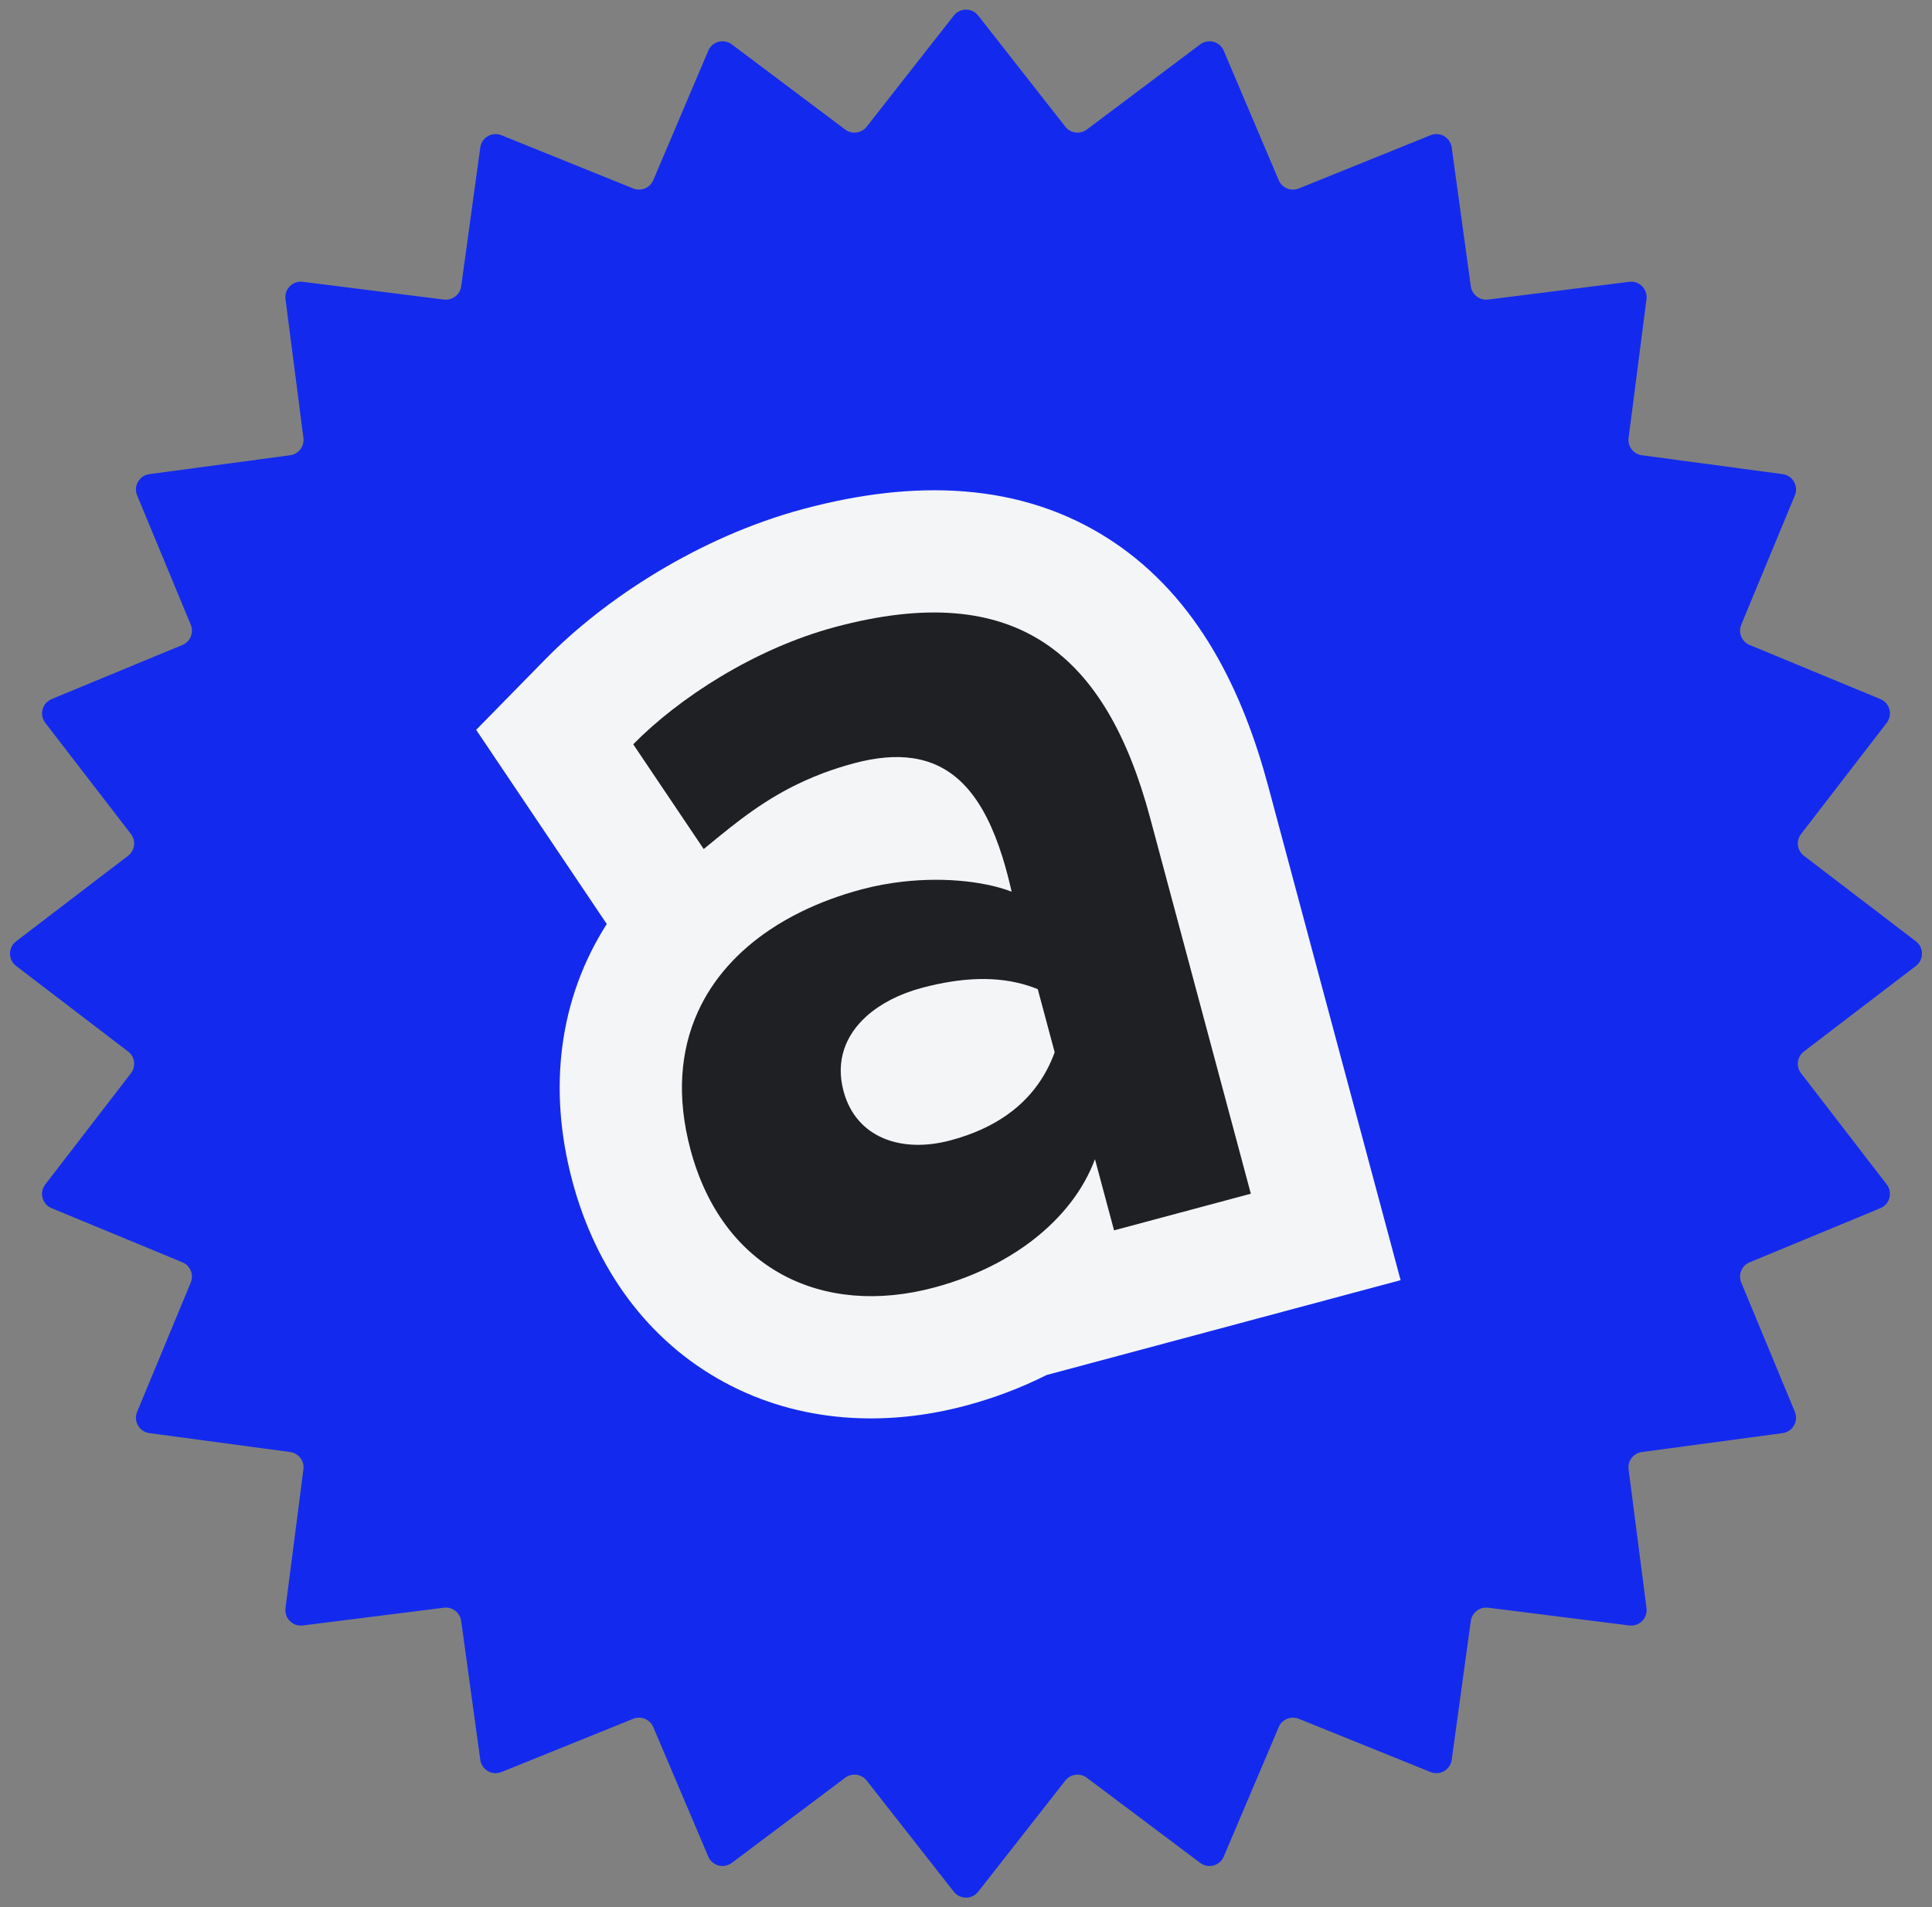
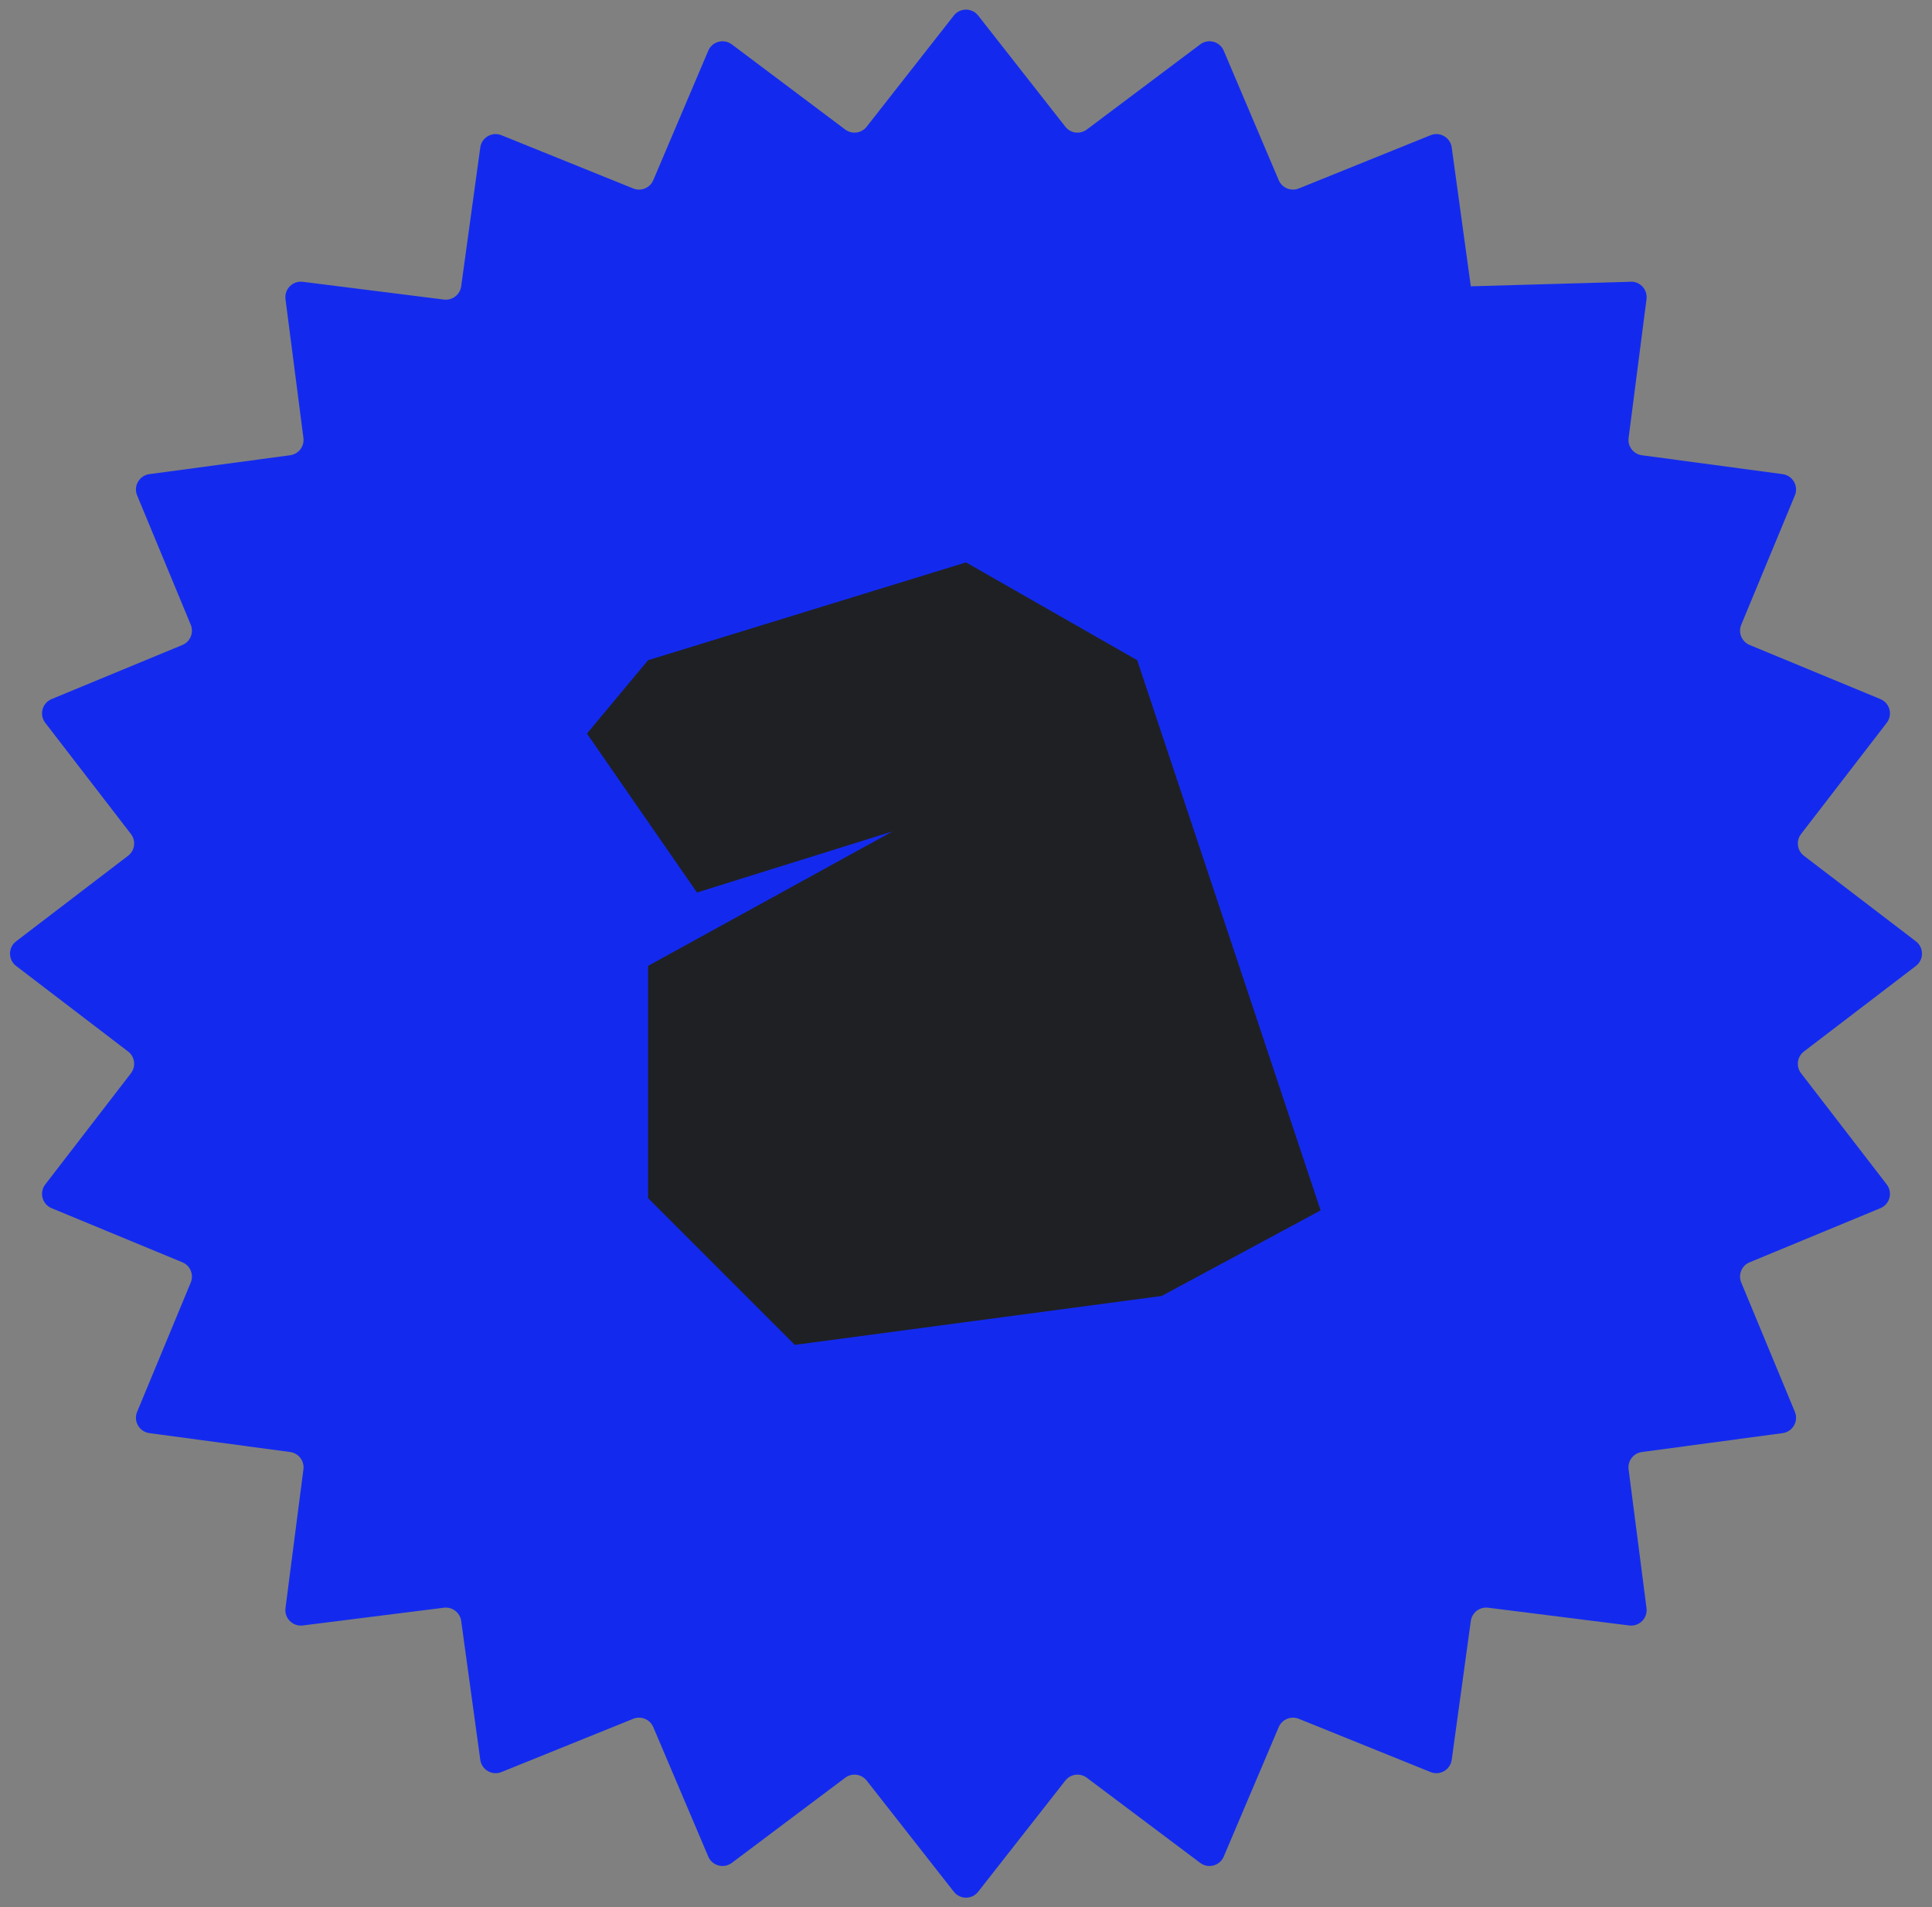
<svg xmlns="http://www.w3.org/2000/svg" width="79" height="78" viewBox="0 0 79 78" fill="none">
  <rect x="0" y="0" width="79" height="78" fill="#808080" stroke="none" />
-   <path d="M25.893 30.439C27.735 28.562 30.841 26.53 34.144 25.644C41.583 23.651 45.237 26.761 47.028 33.443L51.147 48.818L45.554 50.317L44.773 47.404C43.94 49.672 41.613 51.74 38.207 52.653C33.616 53.883 29.544 51.901 28.237 47.024C26.75 41.472 30.132 37.738 35.224 36.373C37.469 35.772 39.897 35.905 41.366 36.466C40.411 32.217 38.665 30.212 34.917 31.216C32.012 31.994 30.397 33.394 28.775 34.723L25.893 30.439ZM43.126 43.034L42.434 40.453C41.092 39.907 39.529 39.909 37.684 40.403C35.554 40.974 33.921 42.489 34.493 44.625C35.004 46.533 36.861 47.174 38.866 46.636C41.554 45.916 42.64 44.364 43.126 43.034Z" fill="#1F2023" />
-   <path d="M39.002 0.636C39.255 0.312 39.745 0.312 39.998 0.636L43.562 5.182C43.774 5.453 44.165 5.504 44.44 5.297L49.077 1.815C49.405 1.568 49.879 1.695 50.039 2.074L52.287 7.368C52.422 7.686 52.787 7.837 53.107 7.708L58.496 5.53C58.879 5.375 59.305 5.622 59.361 6.03L60.142 11.709C60.19 12.053 60.505 12.294 60.849 12.251L66.619 11.525C67.03 11.473 67.379 11.823 67.326 12.234L66.594 17.91C66.549 18.255 66.792 18.572 67.137 18.618L72.892 19.39C73.304 19.446 73.552 19.876 73.393 20.26L71.2 25.55C71.066 25.873 71.219 26.243 71.543 26.377L76.89 28.59C77.275 28.749 77.404 29.231 77.149 29.561L73.646 34.108C73.432 34.386 73.484 34.785 73.763 34.998L78.342 38.497C78.673 38.75 78.673 39.25 78.342 39.503L73.763 43.002C73.484 43.215 73.432 43.614 73.646 43.892L77.149 48.439C77.404 48.769 77.275 49.251 76.89 49.41L71.543 51.623C71.219 51.757 71.066 52.127 71.2 52.45L73.393 57.739C73.552 58.123 73.304 58.554 72.892 58.609L67.137 59.382C66.792 59.428 66.549 59.745 66.594 60.09L67.326 65.766C67.379 66.177 67.03 66.527 66.619 66.475L60.849 65.749C60.505 65.706 60.19 65.947 60.142 66.291L59.361 71.97C59.305 72.378 58.879 72.625 58.496 72.47L53.107 70.292C52.787 70.163 52.422 70.314 52.287 70.632L50.039 75.926C49.879 76.305 49.405 76.432 49.077 76.185L44.44 72.703C44.165 72.496 43.774 72.547 43.562 72.818L39.998 77.364C39.745 77.688 39.255 77.688 39.002 77.364L35.438 72.818C35.226 72.547 34.835 72.496 34.56 72.703L29.924 76.185C29.595 76.432 29.121 76.305 28.961 75.926L26.713 70.632C26.578 70.314 26.213 70.163 25.893 70.292L20.504 72.47C20.121 72.625 19.695 72.378 19.639 71.97L18.858 66.291C18.81 65.947 18.496 65.706 18.151 65.749L12.381 66.475C11.97 66.527 11.621 66.177 11.674 65.766L12.407 60.09C12.451 59.745 12.208 59.428 11.863 59.382L6.108 58.609C5.696 58.554 5.448 58.123 5.607 57.739L7.8 52.45C7.934 52.127 7.781 51.757 7.458 51.623L2.11 49.41C1.725 49.251 1.596 48.769 1.851 48.439L5.354 43.892C5.568 43.614 5.516 43.215 5.237 43.002L0.658 39.503C0.327 39.25 0.327 38.75 0.658 38.497L5.237 34.998C5.516 34.785 5.568 34.386 5.354 34.108L1.851 29.561C1.596 29.231 1.725 28.749 2.11 28.59L7.458 26.377C7.781 26.243 7.934 25.873 7.8 25.55L5.607 20.26C5.448 19.876 5.696 19.446 6.108 19.39L11.863 18.618C12.208 18.572 12.451 18.255 12.407 17.91L11.674 12.234C11.621 11.823 11.97 11.473 12.381 11.525L18.151 12.251C18.496 12.294 18.81 12.053 18.858 11.709L19.639 6.03C19.695 5.622 20.121 5.375 20.504 5.53L25.893 7.708C26.213 7.837 26.578 7.686 26.713 7.368L28.961 2.074C29.121 1.695 29.595 1.568 29.924 1.815L34.56 5.297C34.835 5.504 35.226 5.453 35.438 5.182L39.002 0.636Z" fill="#132AEE" />
+   <path d="M39.002 0.636C39.255 0.312 39.745 0.312 39.998 0.636L43.562 5.182C43.774 5.453 44.165 5.504 44.44 5.297L49.077 1.815C49.405 1.568 49.879 1.695 50.039 2.074L52.287 7.368C52.422 7.686 52.787 7.837 53.107 7.708L58.496 5.53C58.879 5.375 59.305 5.622 59.361 6.03L60.142 11.709L66.619 11.525C67.03 11.473 67.379 11.823 67.326 12.234L66.594 17.91C66.549 18.255 66.792 18.572 67.137 18.618L72.892 19.39C73.304 19.446 73.552 19.876 73.393 20.26L71.2 25.55C71.066 25.873 71.219 26.243 71.543 26.377L76.89 28.59C77.275 28.749 77.404 29.231 77.149 29.561L73.646 34.108C73.432 34.386 73.484 34.785 73.763 34.998L78.342 38.497C78.673 38.75 78.673 39.25 78.342 39.503L73.763 43.002C73.484 43.215 73.432 43.614 73.646 43.892L77.149 48.439C77.404 48.769 77.275 49.251 76.89 49.41L71.543 51.623C71.219 51.757 71.066 52.127 71.2 52.45L73.393 57.739C73.552 58.123 73.304 58.554 72.892 58.609L67.137 59.382C66.792 59.428 66.549 59.745 66.594 60.09L67.326 65.766C67.379 66.177 67.03 66.527 66.619 66.475L60.849 65.749C60.505 65.706 60.19 65.947 60.142 66.291L59.361 71.97C59.305 72.378 58.879 72.625 58.496 72.47L53.107 70.292C52.787 70.163 52.422 70.314 52.287 70.632L50.039 75.926C49.879 76.305 49.405 76.432 49.077 76.185L44.44 72.703C44.165 72.496 43.774 72.547 43.562 72.818L39.998 77.364C39.745 77.688 39.255 77.688 39.002 77.364L35.438 72.818C35.226 72.547 34.835 72.496 34.56 72.703L29.924 76.185C29.595 76.432 29.121 76.305 28.961 75.926L26.713 70.632C26.578 70.314 26.213 70.163 25.893 70.292L20.504 72.47C20.121 72.625 19.695 72.378 19.639 71.97L18.858 66.291C18.81 65.947 18.496 65.706 18.151 65.749L12.381 66.475C11.97 66.527 11.621 66.177 11.674 65.766L12.407 60.09C12.451 59.745 12.208 59.428 11.863 59.382L6.108 58.609C5.696 58.554 5.448 58.123 5.607 57.739L7.8 52.45C7.934 52.127 7.781 51.757 7.458 51.623L2.11 49.41C1.725 49.251 1.596 48.769 1.851 48.439L5.354 43.892C5.568 43.614 5.516 43.215 5.237 43.002L0.658 39.503C0.327 39.25 0.327 38.75 0.658 38.497L5.237 34.998C5.516 34.785 5.568 34.386 5.354 34.108L1.851 29.561C1.596 29.231 1.725 28.749 2.11 28.59L7.458 26.377C7.781 26.243 7.934 25.873 7.8 25.55L5.607 20.26C5.448 19.876 5.696 19.446 6.108 19.39L11.863 18.618C12.208 18.572 12.451 18.255 12.407 17.91L11.674 12.234C11.621 11.823 11.97 11.473 12.381 11.525L18.151 12.251C18.496 12.294 18.81 12.053 18.858 11.709L19.639 6.03C19.695 5.622 20.121 5.375 20.504 5.53L25.893 7.708C26.213 7.837 26.578 7.686 26.713 7.368L28.961 2.074C29.121 1.695 29.595 1.568 29.924 1.815L34.56 5.297C34.835 5.504 35.226 5.453 35.438 5.182L39.002 0.636Z" fill="#132AEE" />
  <path d="M28.5 36.5L24 30L26.5 27L39.5 23L46.5 27L54 49.5L47.5 53L32.5 55L26.5 49V39.5L36.5 34L28.5 36.5Z" fill="#1F2023" />
-   <path fill-rule="evenodd" clip-rule="evenodd" d="M19.47 29.847L22.324 26.937C24.728 24.487 28.6 21.954 32.85 20.815C37.343 19.611 41.757 19.676 45.458 22.117C49.018 24.466 50.831 28.32 51.857 32.149L57.271 52.354L42.795 56.233C41.76 56.754 40.653 57.174 39.501 57.482C36.206 58.365 32.686 58.193 29.608 56.524C26.485 54.831 24.366 51.895 23.408 48.318C22.381 44.487 22.877 40.816 24.811 37.788L19.47 29.847ZM32.919 31.924C31.288 32.66 30.126 33.614 28.989 34.547C28.918 34.606 28.846 34.664 28.775 34.723L25.893 30.439C27.735 28.562 30.841 26.53 34.145 25.644C41.583 23.651 45.237 26.761 47.028 33.443L51.147 48.818L45.554 50.317L44.773 47.404C44.325 48.626 43.442 49.79 42.191 50.746C41.816 51.033 41.409 51.3 40.97 51.545C40.894 51.587 40.818 51.629 40.74 51.67C39.981 52.07 39.134 52.404 38.207 52.653C33.616 53.883 29.544 51.901 28.237 47.024C27.656 44.854 27.819 42.962 28.536 41.381C29.15 40.028 30.17 38.902 31.479 38.024C31.886 37.751 32.322 37.502 32.781 37.277C33.534 36.909 34.351 36.608 35.218 36.375C35.22 36.375 35.222 36.374 35.225 36.373C35.513 36.296 35.804 36.231 36.095 36.178C36.241 36.151 36.387 36.127 36.533 36.106C38.368 35.839 40.18 36.013 41.367 36.466C41.254 35.967 41.131 35.5 40.995 35.064C40.256 32.693 39.136 31.274 37.319 31.007C36.626 30.905 35.831 30.971 34.917 31.216C34.468 31.336 34.049 31.472 33.657 31.619C33.4 31.716 33.154 31.818 32.919 31.924ZM42.052 40.314C41.417 40.11 40.736 40.021 40.001 40.04C39.282 40.059 38.511 40.182 37.684 40.403C37.24 40.522 36.818 40.682 36.432 40.88C36.055 41.075 35.713 41.305 35.421 41.569C34.582 42.33 34.157 43.37 34.493 44.625C35.004 46.533 36.861 47.174 38.866 46.636C39.109 46.571 39.339 46.5 39.556 46.422C39.979 46.27 40.356 46.096 40.691 45.904C42.09 45.106 42.77 44.01 43.126 43.034L42.435 40.453C42.309 40.401 42.181 40.355 42.052 40.314ZM37.495 41.823C37.495 41.822 37.501 41.821 37.513 41.821C37.5 41.823 37.495 41.823 37.495 41.823Z" fill="#F4F5F6" />
</svg>